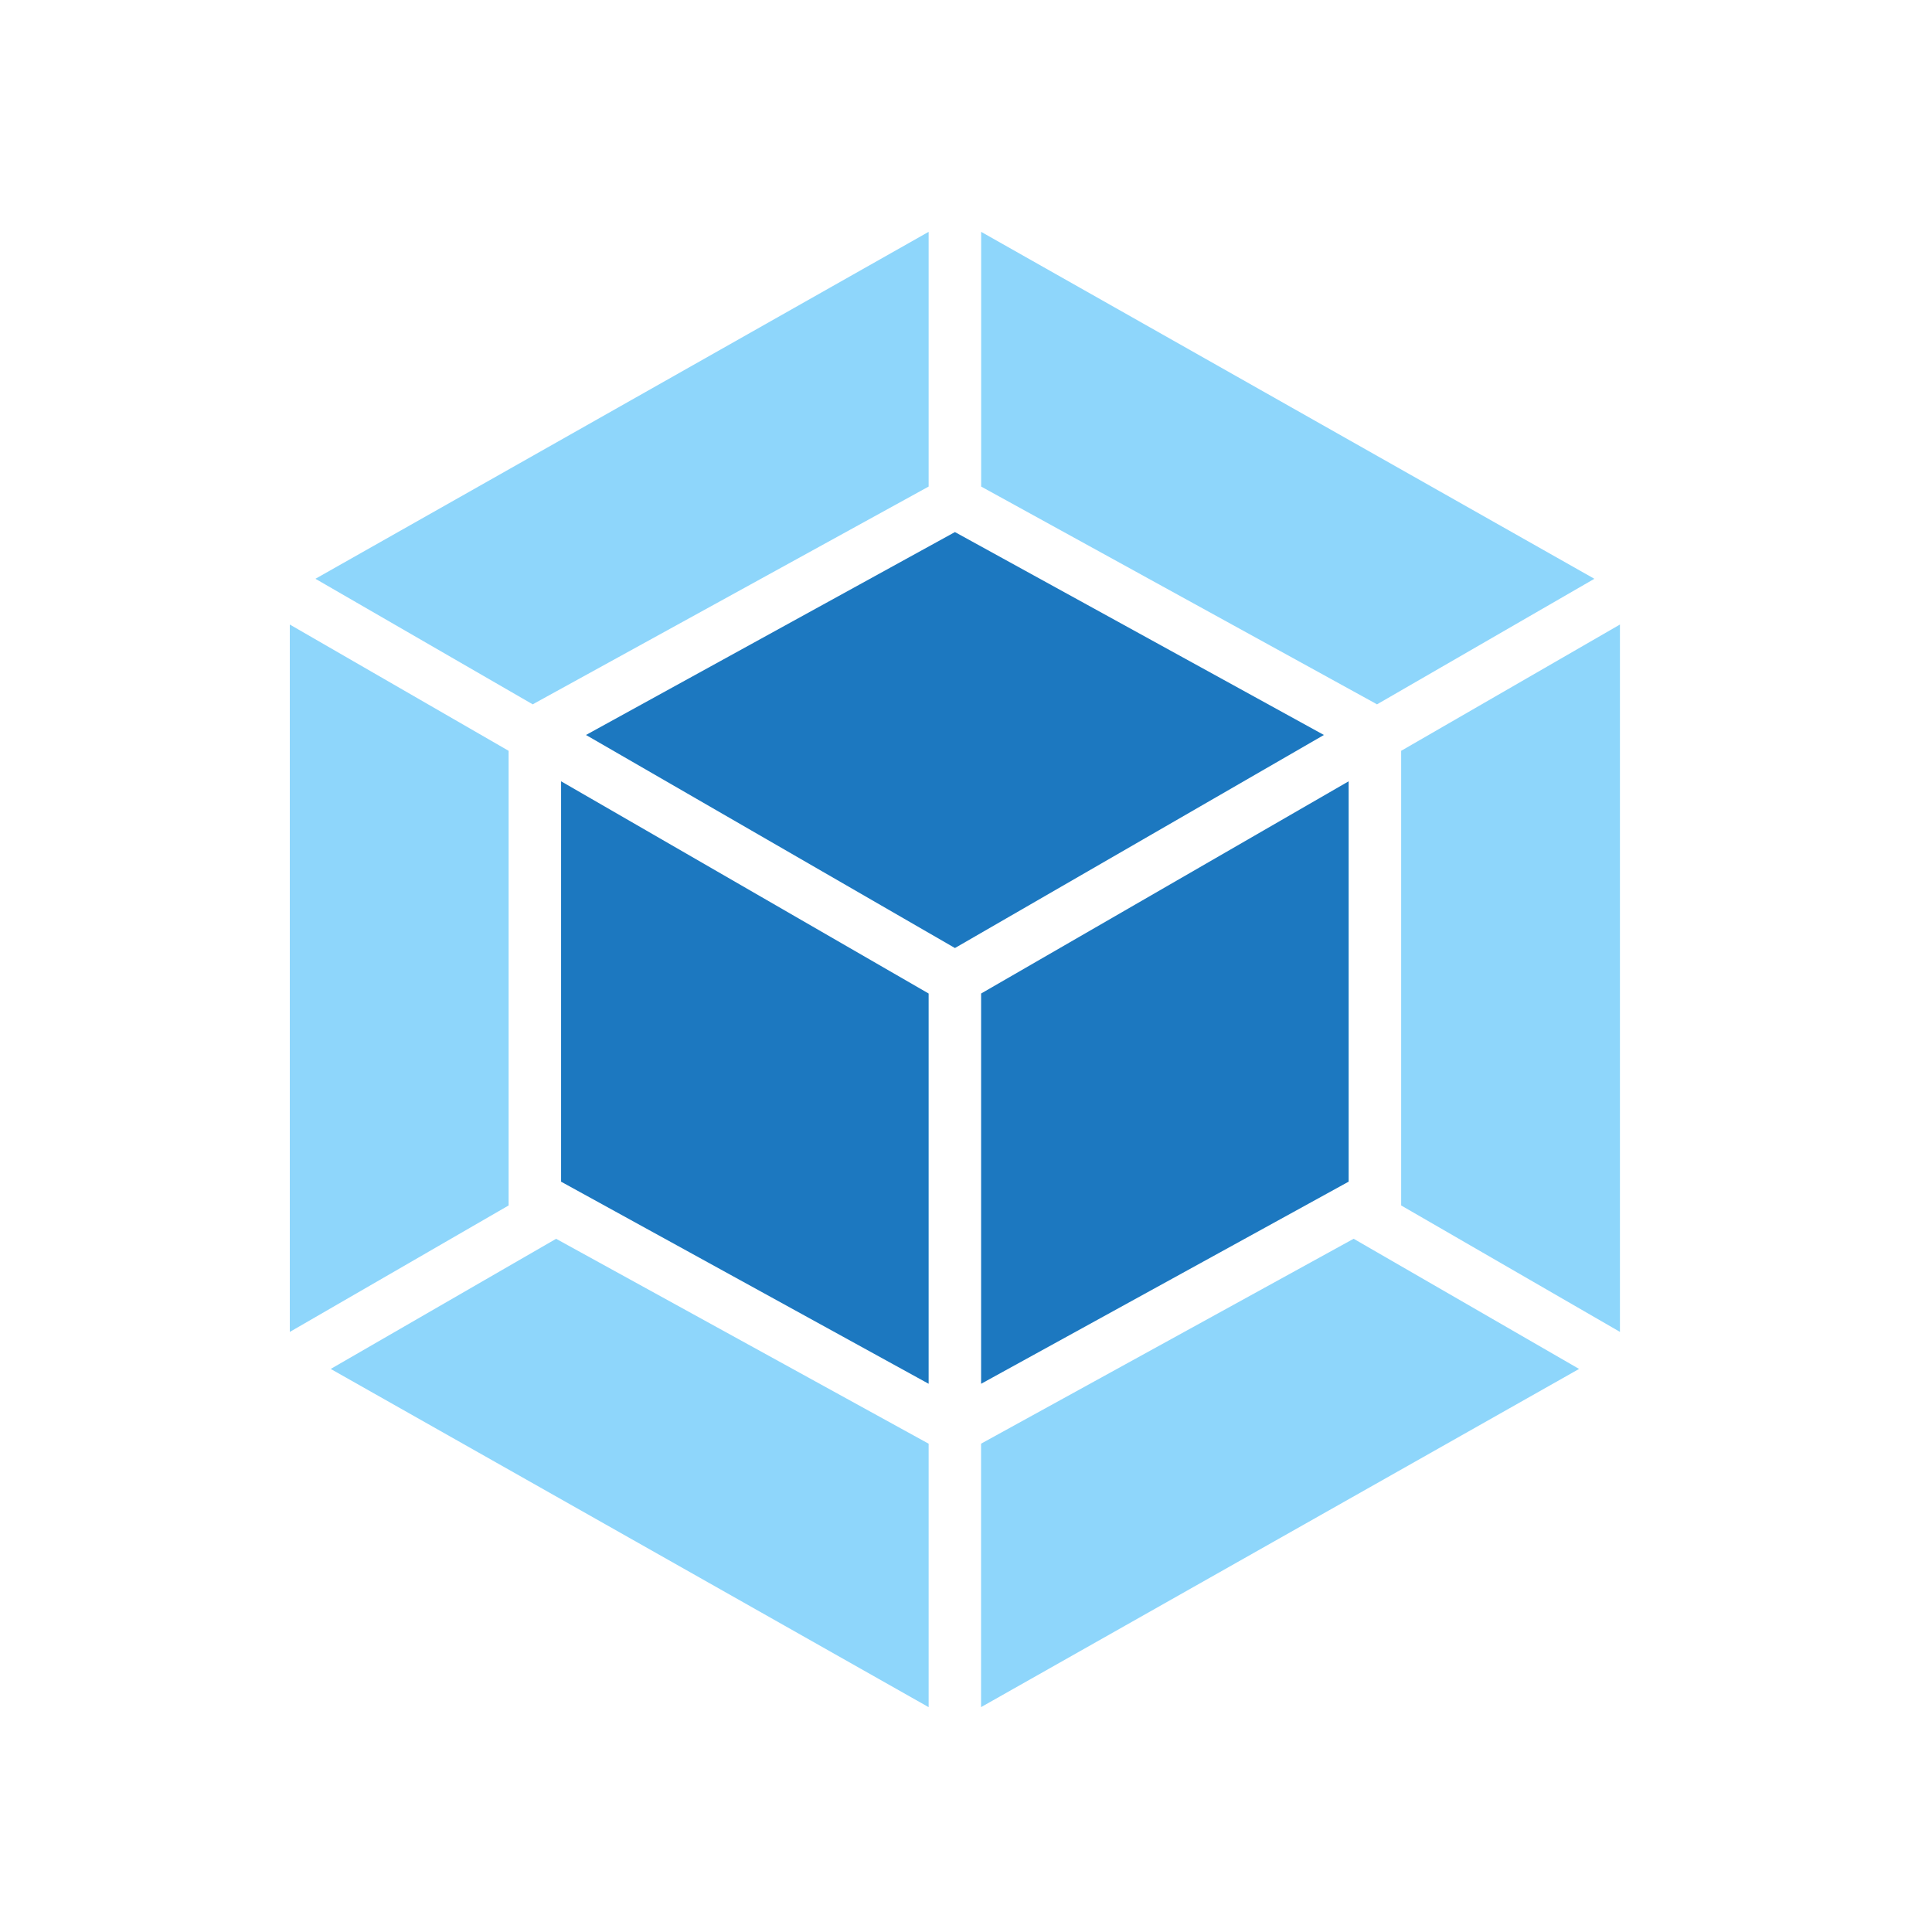
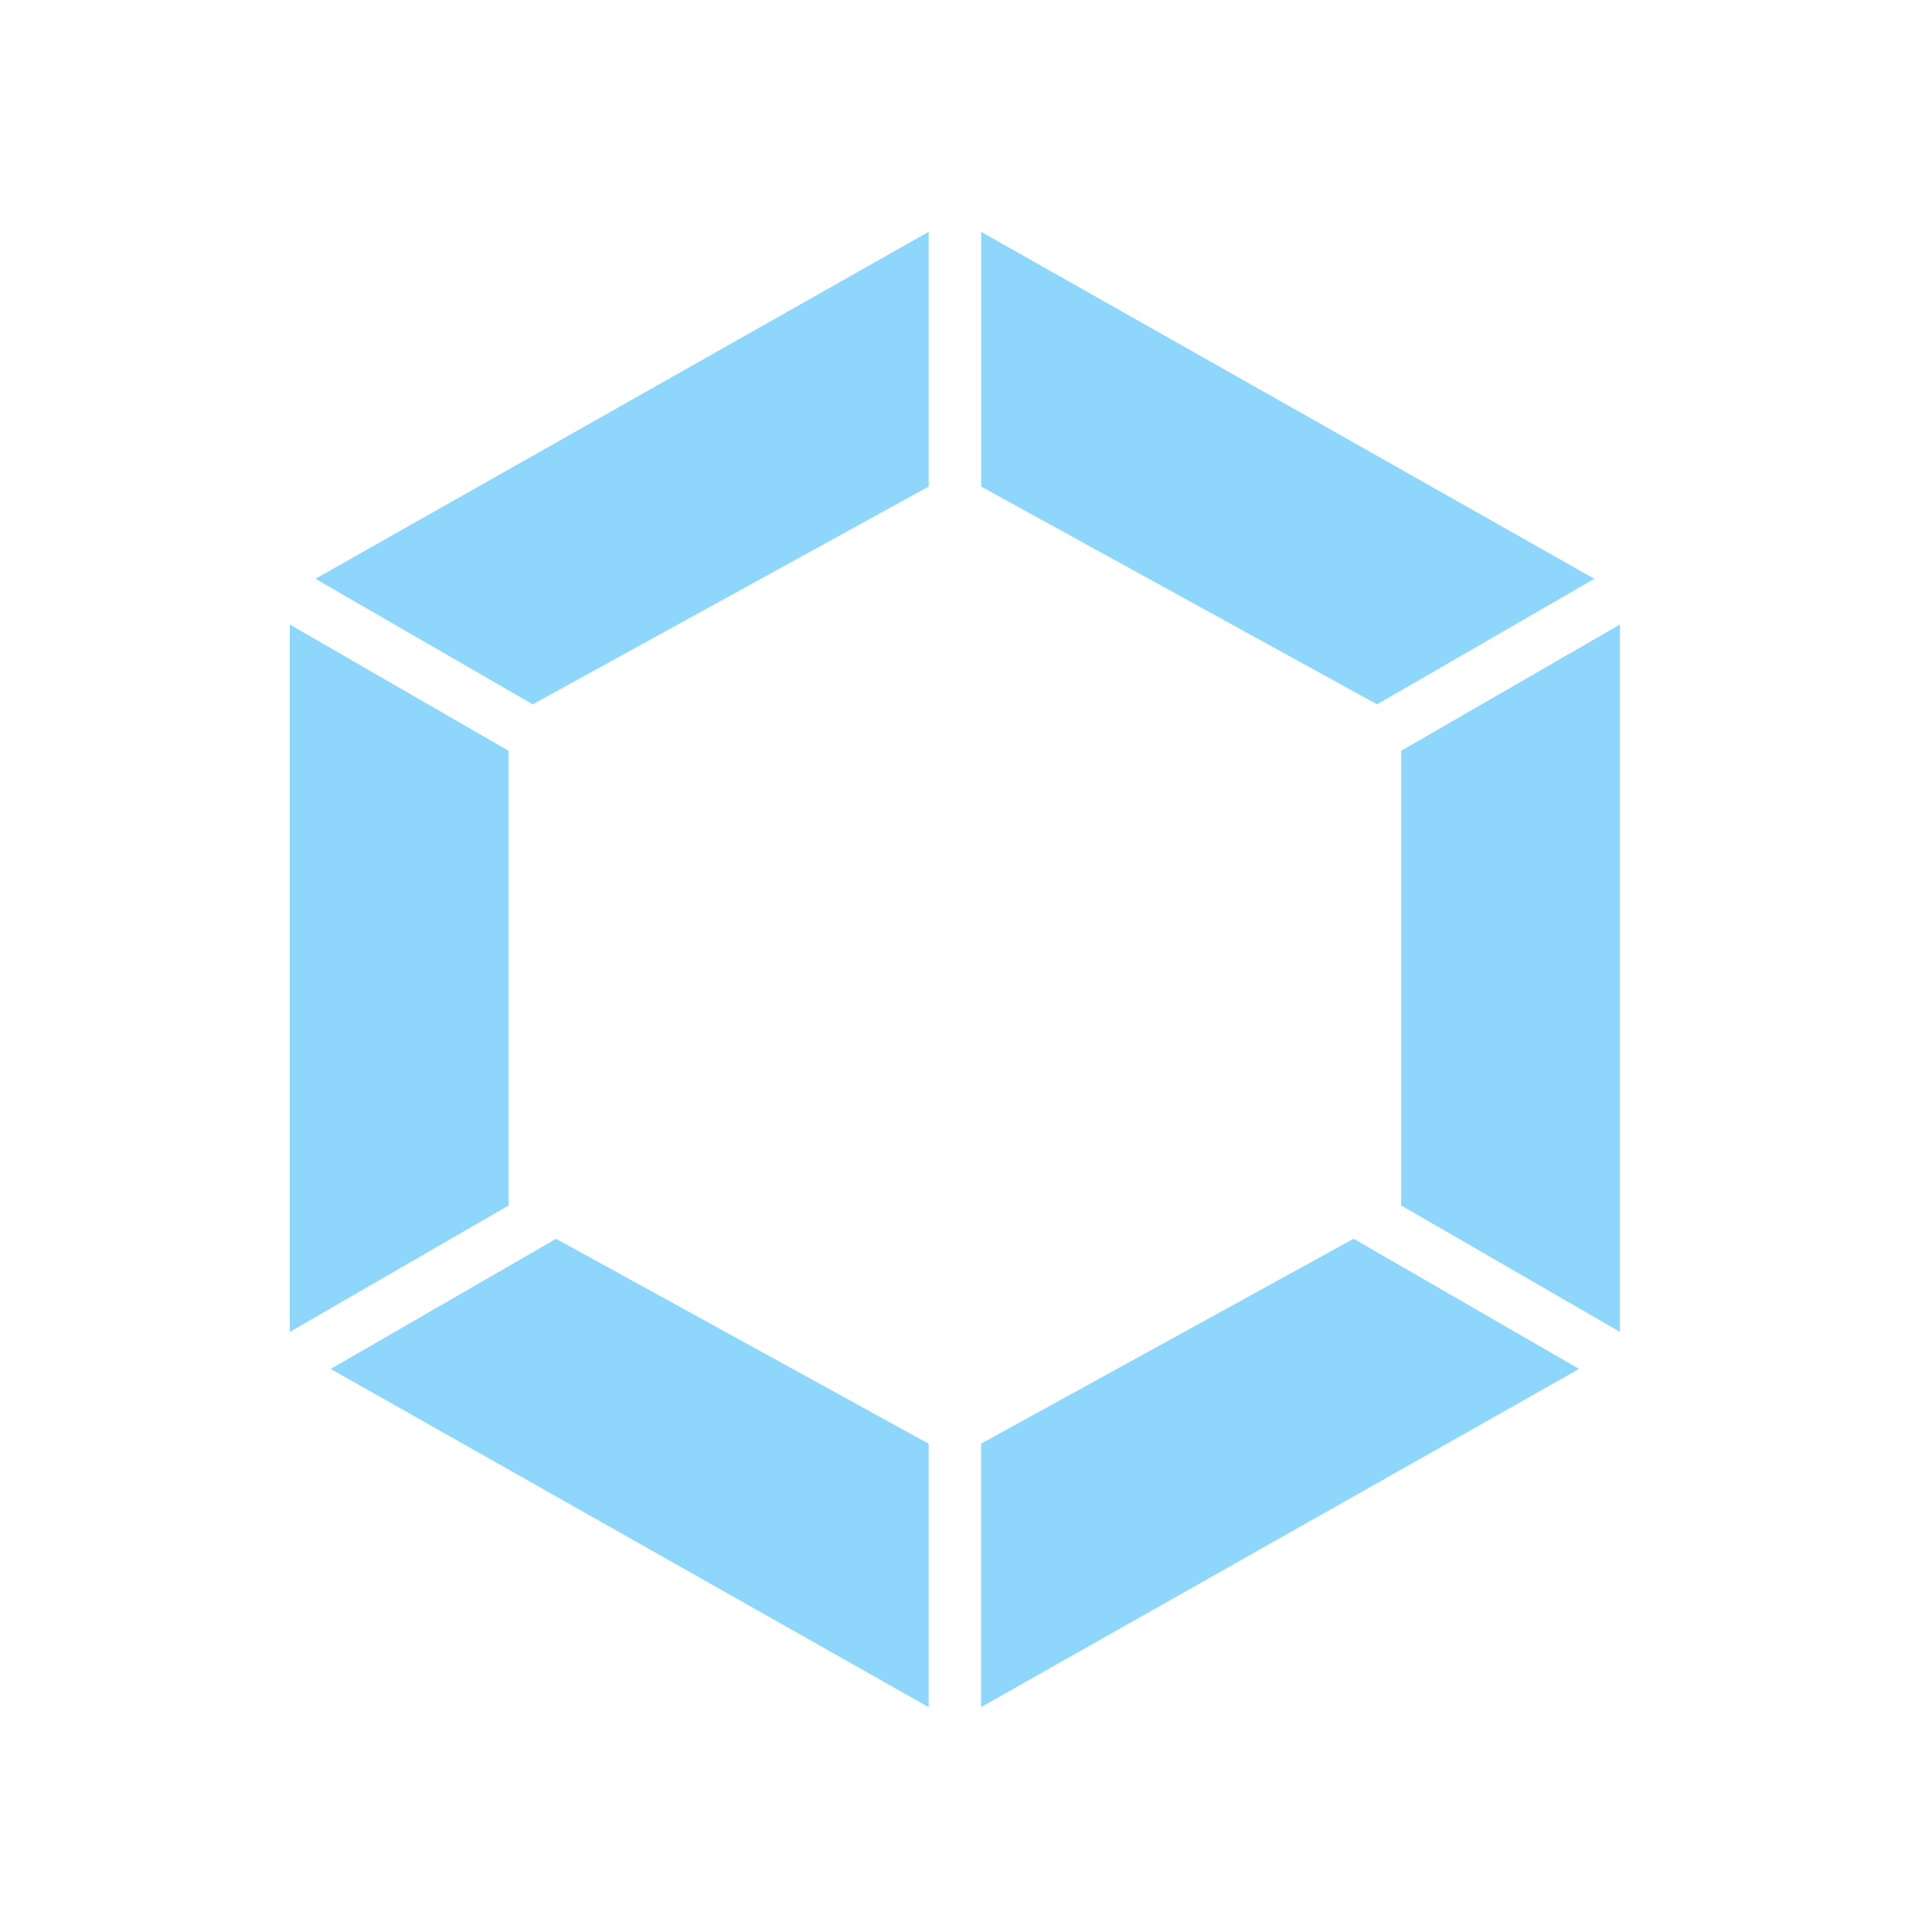
<svg xmlns="http://www.w3.org/2000/svg" width="50" height="50" viewBox="0 0 50 50" fill="none">
  <path d="M40.866 35.428L25.39 44.18V37.362L35.032 32.059L40.865 35.427L40.866 35.428ZM41.924 34.469V16.163L36.262 19.431V31.197L41.924 34.469ZM8.559 35.428L24.033 44.181V37.363L14.392 32.06L8.559 35.428ZM7.5 34.469V16.163L13.163 19.431V31.197L7.5 34.47V34.469ZM8.163 14.979L24.033 6V12.592L13.866 18.184L13.788 18.229L8.163 14.979ZM41.262 14.979L25.392 6V12.592L35.558 18.184L35.636 18.229L41.262 14.979Z" fill="#8ED6FB" />
-   <path d="M24.033 35.812L14.521 30.582V20.22L24.033 25.712V35.812V35.812ZM25.391 35.812L34.903 30.581V20.22L25.391 25.712V35.812ZM15.165 19.021L24.714 13.77L34.263 19.021L24.714 24.535L15.165 19.021Z" fill="#1C78C0" />
</svg>